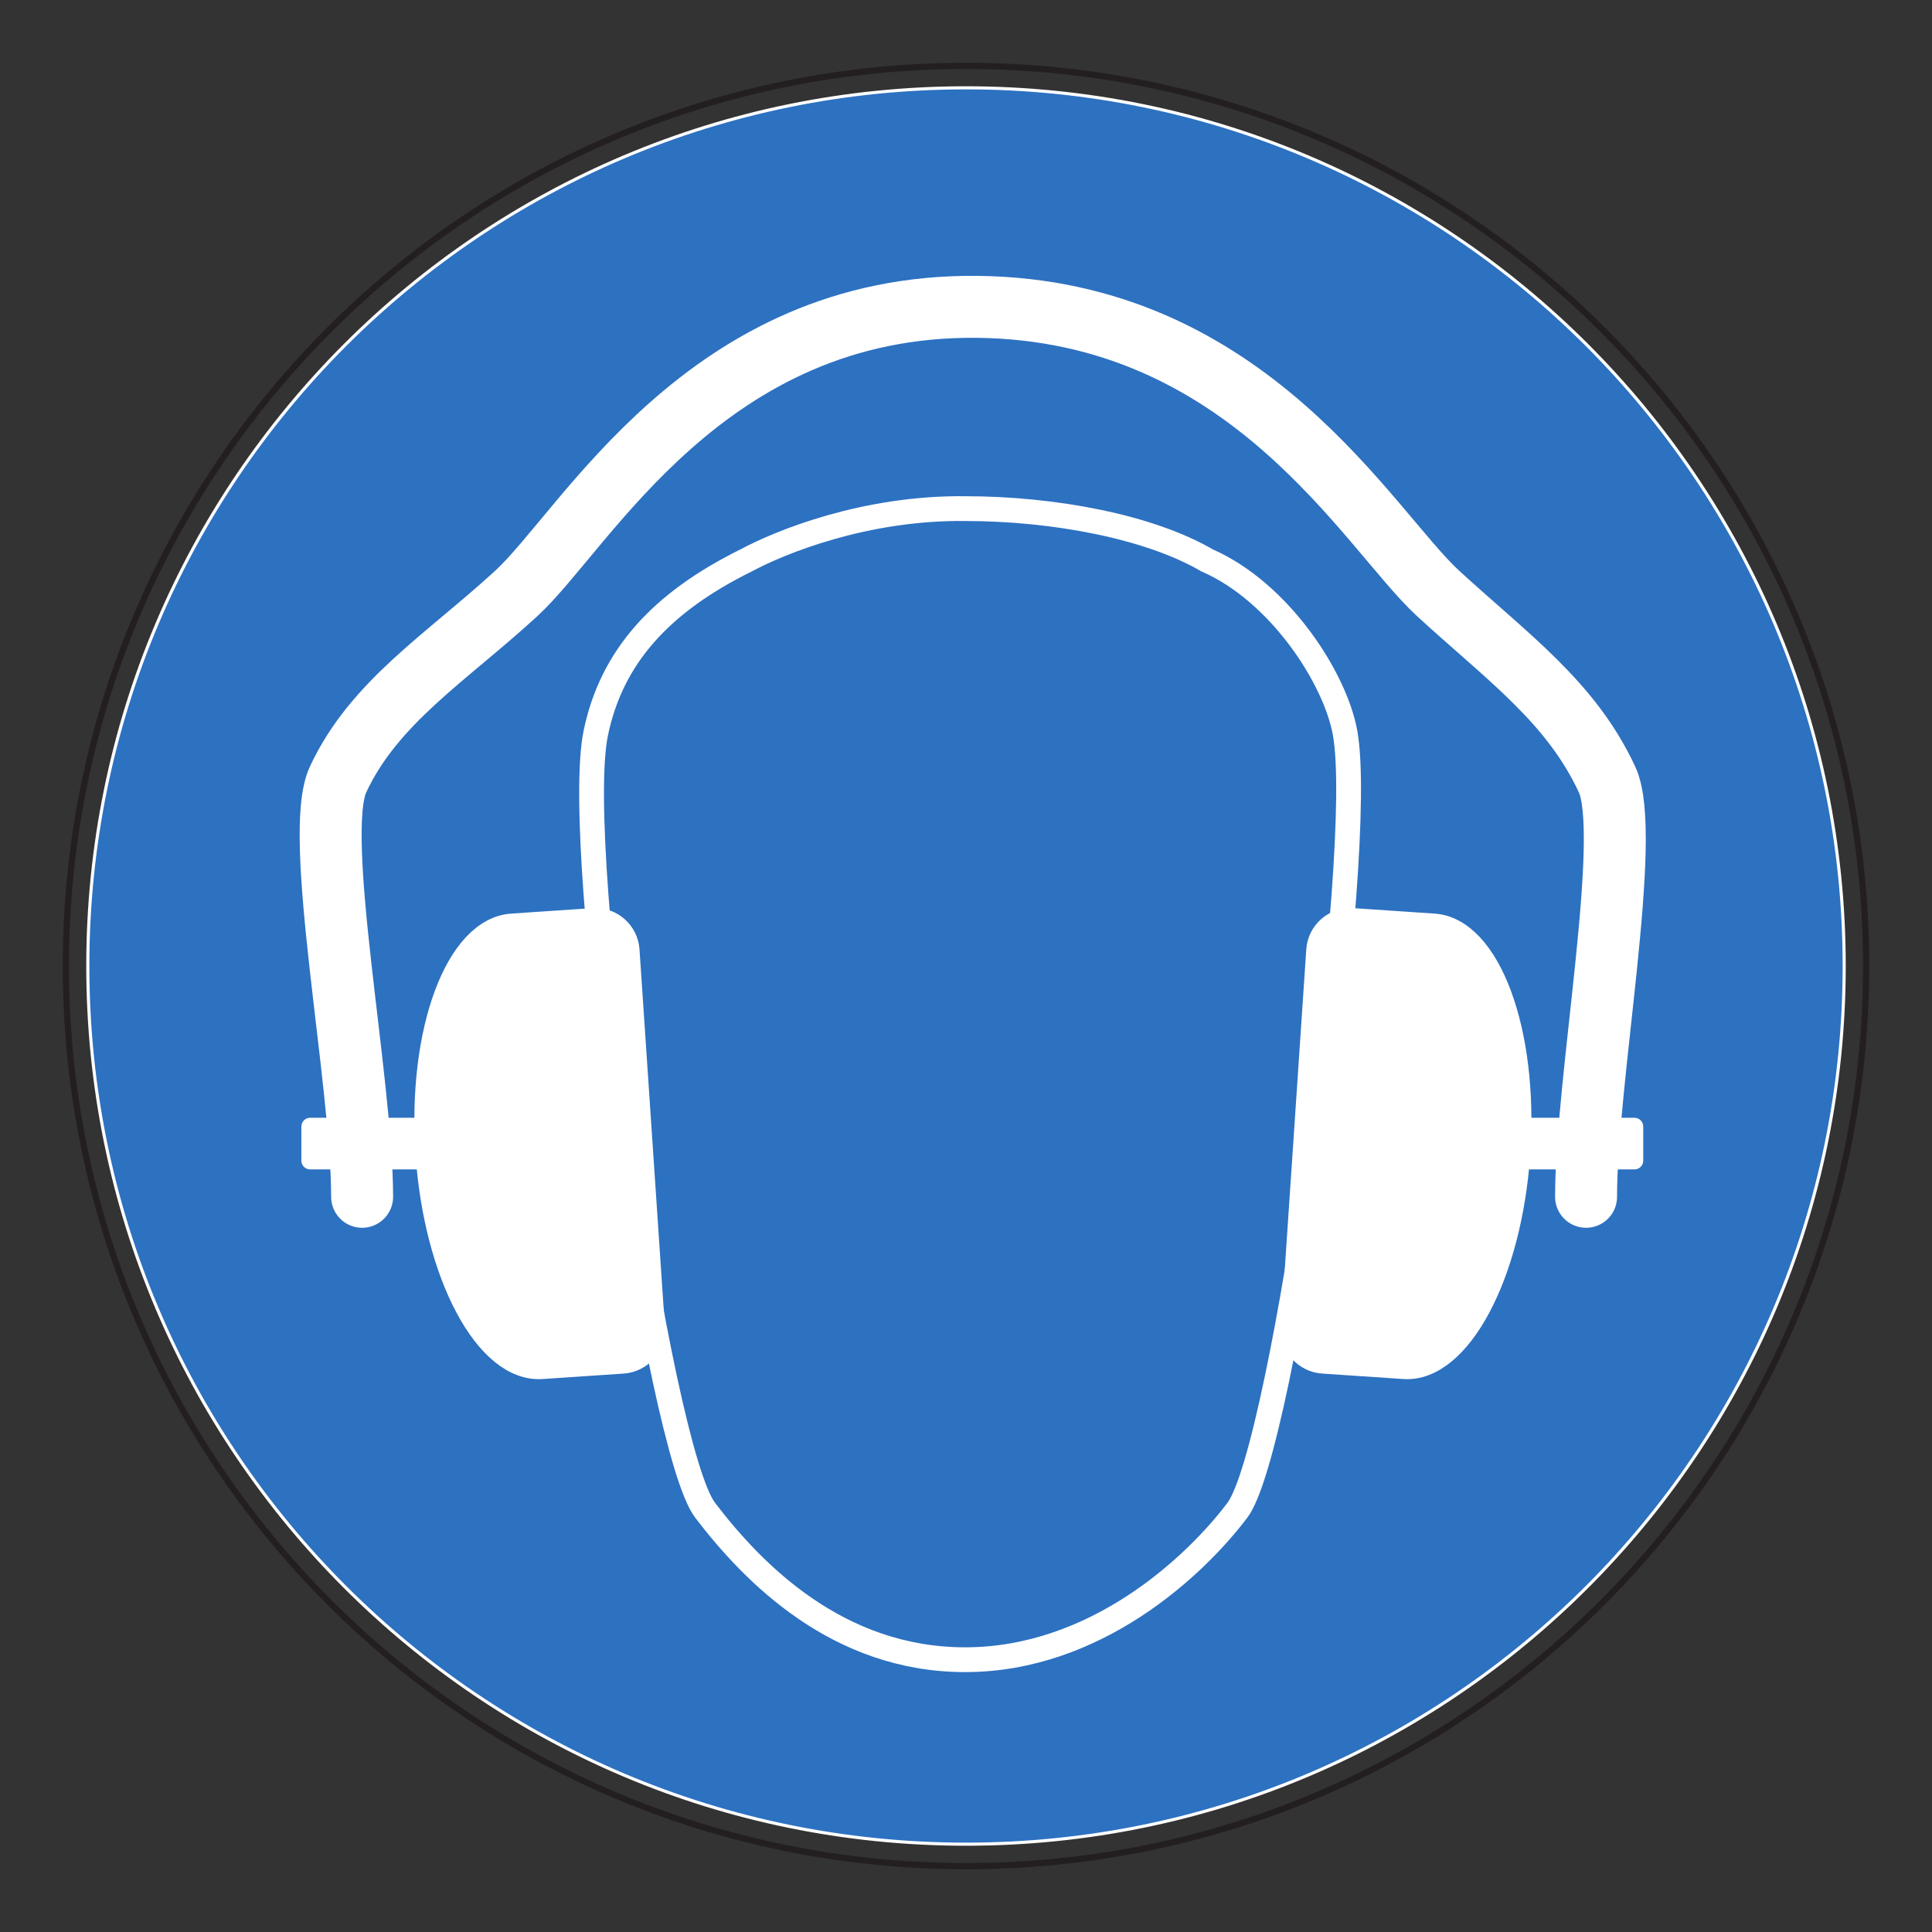
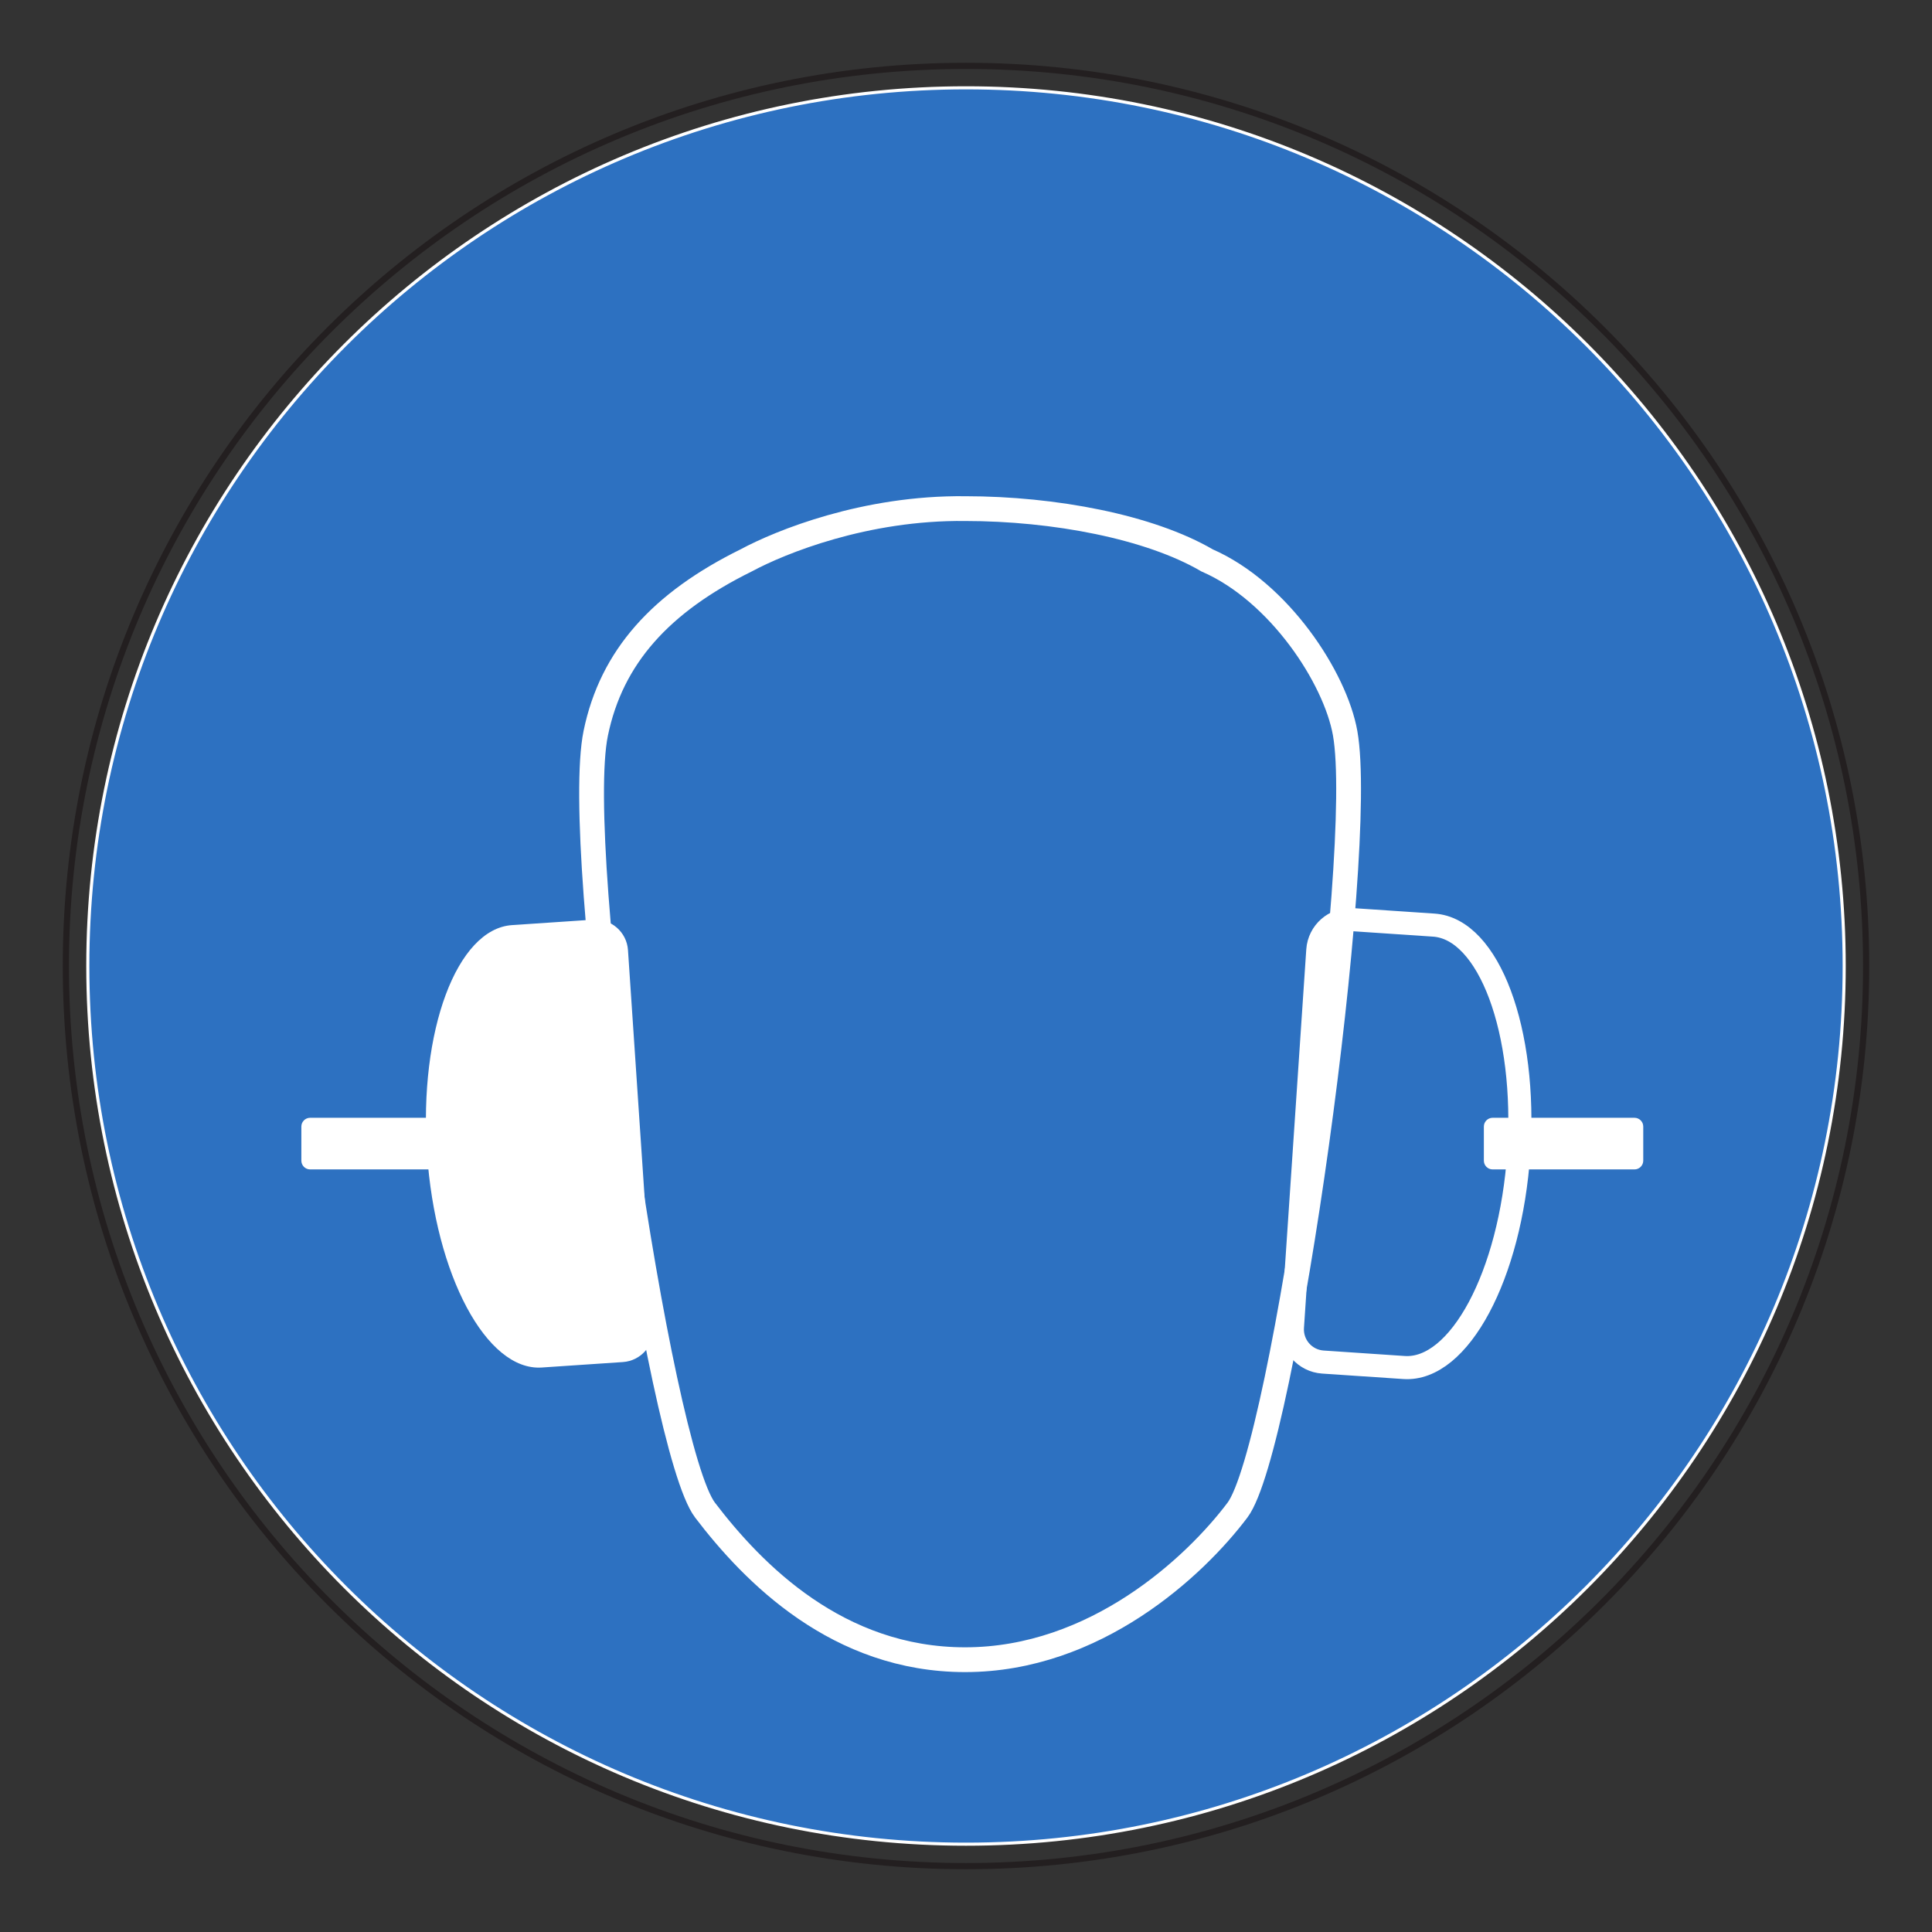
<svg xmlns="http://www.w3.org/2000/svg" width="623.622" height="623.622" viewBox="0 0 623.622 623.622">
  <rect x="0" y="0" width="623.622" height="623.622" fill="#333333" stroke="none" />
  <defs>
    <clipPath id="clip-0">
-       <path clip-rule="nonzero" d="M 0 0 L 623.621 0 L 623.621 623.621 L 0 623.621 Z M 0 0 " />
-     </clipPath>
+       </clipPath>
    <clipPath id="clip-1">
      <path clip-rule="nonzero" d="M 0 0 L 623.621 0 L 623.621 623.621 L 0 623.621 Z M 0 0 " />
    </clipPath>
    <clipPath id="clip-2">
      <path clip-rule="nonzero" d="M 77 51 L 549 51 L 549 623.621 L 77 623.621 Z M 77 51 " />
    </clipPath>
  </defs>
  <path fill-rule="nonzero" fill="rgb(17.746%, 44.176%, 75.685%)" fill-opacity="1" d="M 595.277 311.812 C 595.277 468.363 468.363 595.277 311.809 595.277 C 155.258 595.277 28.344 468.363 28.344 311.812 C 28.344 155.258 155.258 28.348 311.809 28.348 C 468.363 28.348 595.277 155.258 595.277 311.812 " />
  <path fill="none" stroke-width="1" stroke-linecap="butt" stroke-linejoin="miter" stroke="rgb(100%, 100%, 100%)" stroke-opacity="1" stroke-miterlimit="10" d="M 0.002 -0.001 C 0.002 -156.552 -126.912 -283.466 -283.467 -283.466 C -440.018 -283.466 -566.932 -156.552 -566.932 -0.001 C -566.932 156.553 -440.018 283.463 -283.467 283.463 C -126.912 283.463 0.002 156.553 0.002 -0.001 Z M 0.002 -0.001 " transform="matrix(1, 0, 0, -1, 595.276, 311.811)" />
  <g clip-path="url(#clip-0)">
    <path fill="none" stroke-width="20" stroke-linecap="round" stroke-linejoin="miter" stroke="rgb(100%, 100%, 100%)" stroke-opacity="1" stroke-miterlimit="10" d="M -0 0.001 C -0 37.68 15.101 116.809 6.769 134.708 C -4.844 159.653 -25.086 173.969 -47.696 194.696 C -70.305 215.418 -108.926 286.321 -196.536 287.262 C -284.145 288.204 -322.77 215.418 -345.375 194.696 C -367.989 173.969 -391.231 159.653 -402.84 134.708 C -411.172 116.809 -395.075 37.68 -395.075 0.001 " transform="matrix(1, 0, 0, -1, 511.961, 386.309)" />
  </g>
  <path fill-rule="nonzero" fill="rgb(100%, 100%, 100%)" fill-opacity="1" d="M 165.27 298.613 C 147.465 299.812 135.184 332.75 137.836 372.18 C 140.488 411.617 157.074 442.609 174.875 441.414 C 175.324 441.383 201.062 439.652 201.062 439.652 C 206.883 439.262 211.281 434.223 210.891 428.402 L 202.703 306.684 C 202.312 300.863 197.273 296.461 191.453 296.852 C 191.453 296.852 165.719 298.582 165.27 298.613 " />
-   <path fill="none" stroke-width="7.453" stroke-linecap="round" stroke-linejoin="miter" stroke="rgb(100%, 100%, 100%)" stroke-opacity="1" stroke-miterlimit="10" d="M 0 0.001 C -17.805 -1.199 -30.086 -34.136 -27.433 -73.566 C -24.781 -113.003 -8.195 -143.996 9.606 -142.8 C 10.055 -142.769 35.793 -141.039 35.793 -141.039 C 41.613 -140.648 46.012 -135.609 45.621 -129.789 L 37.434 -8.07 C 37.043 -2.249 32.004 2.153 26.184 1.762 C 26.184 1.762 0.449 0.032 0 0.001 Z M 0 0.001 " transform="matrix(1, 0, 0, -1, 165.269, 298.614)" />
-   <path fill-rule="nonzero" fill="rgb(100%, 100%, 100%)" fill-opacity="1" d="M 462.805 298.613 C 480.605 299.812 492.887 332.75 490.234 372.18 C 487.586 411.617 471 442.609 453.199 441.414 C 452.746 441.383 427.012 439.652 427.012 439.652 C 421.191 439.262 416.789 434.223 417.184 428.402 L 425.367 306.684 C 425.762 300.863 430.797 296.461 436.617 296.852 C 436.617 296.852 462.355 298.586 462.805 298.613 " />
  <path fill="none" stroke-width="7.453" stroke-linecap="round" stroke-linejoin="miter" stroke="rgb(100%, 100%, 100%)" stroke-opacity="1" stroke-miterlimit="10" d="M 0.002 0.001 C 17.802 -1.199 30.084 -34.136 27.431 -73.566 C 24.783 -113.003 8.197 -143.996 -9.604 -142.8 C -10.057 -142.769 -35.791 -141.039 -35.791 -141.039 C -41.612 -140.648 -46.014 -135.609 -45.62 -129.789 L -37.436 -8.07 C -37.041 -2.249 -32.006 2.153 -26.186 1.762 C -26.186 1.762 -0.448 0.028 0.002 0.001 Z M 0.002 0.001 " transform="matrix(1, 0, 0, -1, 462.803, 298.614)" />
  <path fill-rule="nonzero" fill="rgb(100%, 100%, 100%)" fill-opacity="1" d="M 148.723 374.637 C 148.723 376.203 147.453 377.473 145.887 377.473 L 100.109 377.473 C 98.543 377.473 97.273 376.203 97.273 374.637 L 97.273 363.637 C 97.273 362.074 98.543 360.805 100.109 360.805 L 145.887 360.805 C 147.453 360.805 148.723 362.074 148.723 363.637 Z M 148.723 374.637 " />
  <path fill-rule="nonzero" fill="rgb(100%, 100%, 100%)" fill-opacity="1" d="M 530.418 374.637 C 530.418 376.203 529.148 377.473 527.586 377.473 L 481.805 377.473 C 480.238 377.473 478.969 376.203 478.969 374.637 L 478.969 363.637 C 478.969 362.074 480.238 360.805 481.805 360.805 L 527.586 360.805 C 529.148 360.805 530.418 362.074 530.418 363.637 Z M 530.418 374.637 " />
  <g clip-path="url(#clip-1)">
    <path fill="none" stroke-width="2" stroke-linecap="butt" stroke-linejoin="miter" stroke="rgb(13.73%, 12.16%, 12.549%)" stroke-opacity="1" stroke-miterlimit="10" d="M 0.001 -0.001 C 0.001 -160.466 -130.085 -290.552 -290.55 -290.552 C -451.019 -290.552 -581.105 -160.466 -581.105 -0.001 C -581.105 160.467 -451.019 290.549 -290.55 290.549 C -130.085 290.549 0.001 160.467 0.001 -0.001 Z M 0.001 -0.001 " transform="matrix(1, 0, 0, -1, 602.363, 311.811)" />
  </g>
  <g clip-path="url(#clip-2)">
    <path fill="none" stroke-width="8" stroke-linecap="butt" stroke-linejoin="miter" stroke="rgb(100%, 100%, 100%)" stroke-opacity="1" stroke-miterlimit="10" d="M -0.001 -0.001 C 15.542 -20.408 42.874 -48.283 83.956 -48.283 C 125.991 -48.283 158.132 -18.228 171.858 -0.001 C 186.776 19.807 213.51 211.952 206.62 250.772 C 203.448 268.62 185.362 296.393 162.057 306.557 C 143.51 317.385 112.749 323.272 83.956 323.272 C 51.741 323.643 24.389 312.538 13.276 306.557 C -14.251 292.975 -30.201 275.409 -35.275 250.772 C -43.079 212.858 -15.025 19.725 -0.001 -0.001 Z M -0.001 -0.001 " transform="matrix(1, 0, 0, -1, 227.576, 487.444)" />
  </g>
</svg>